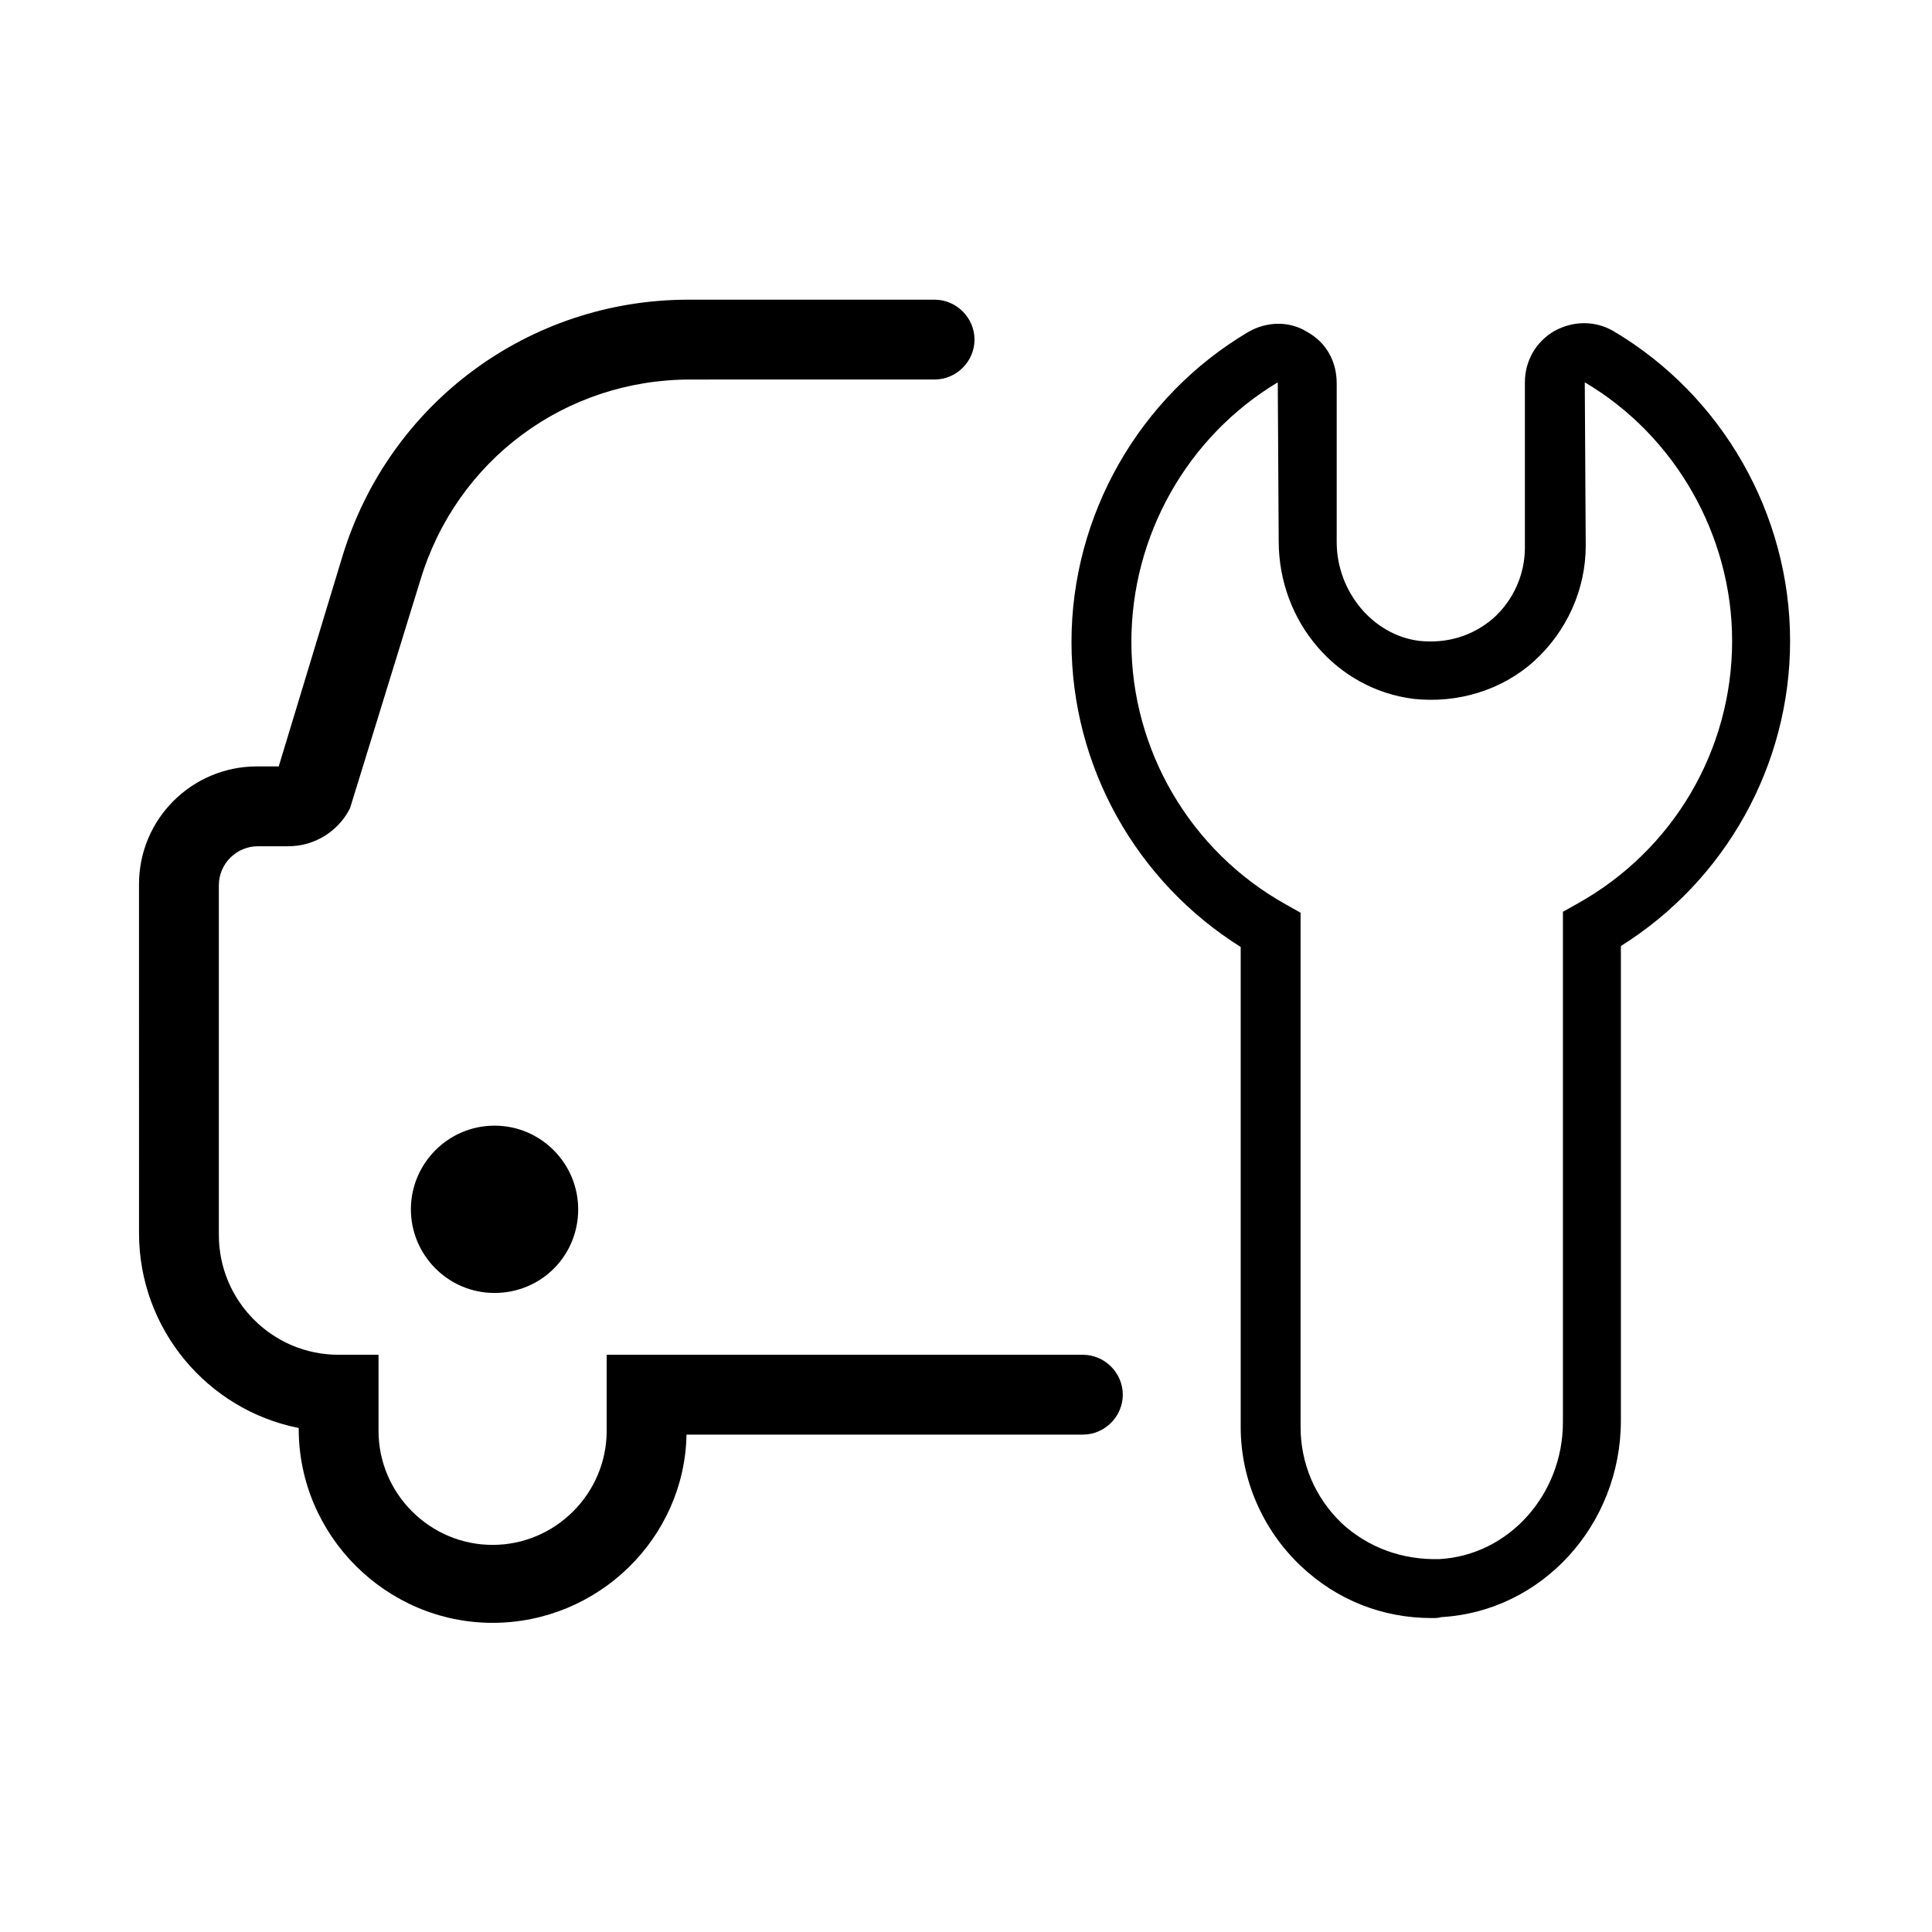
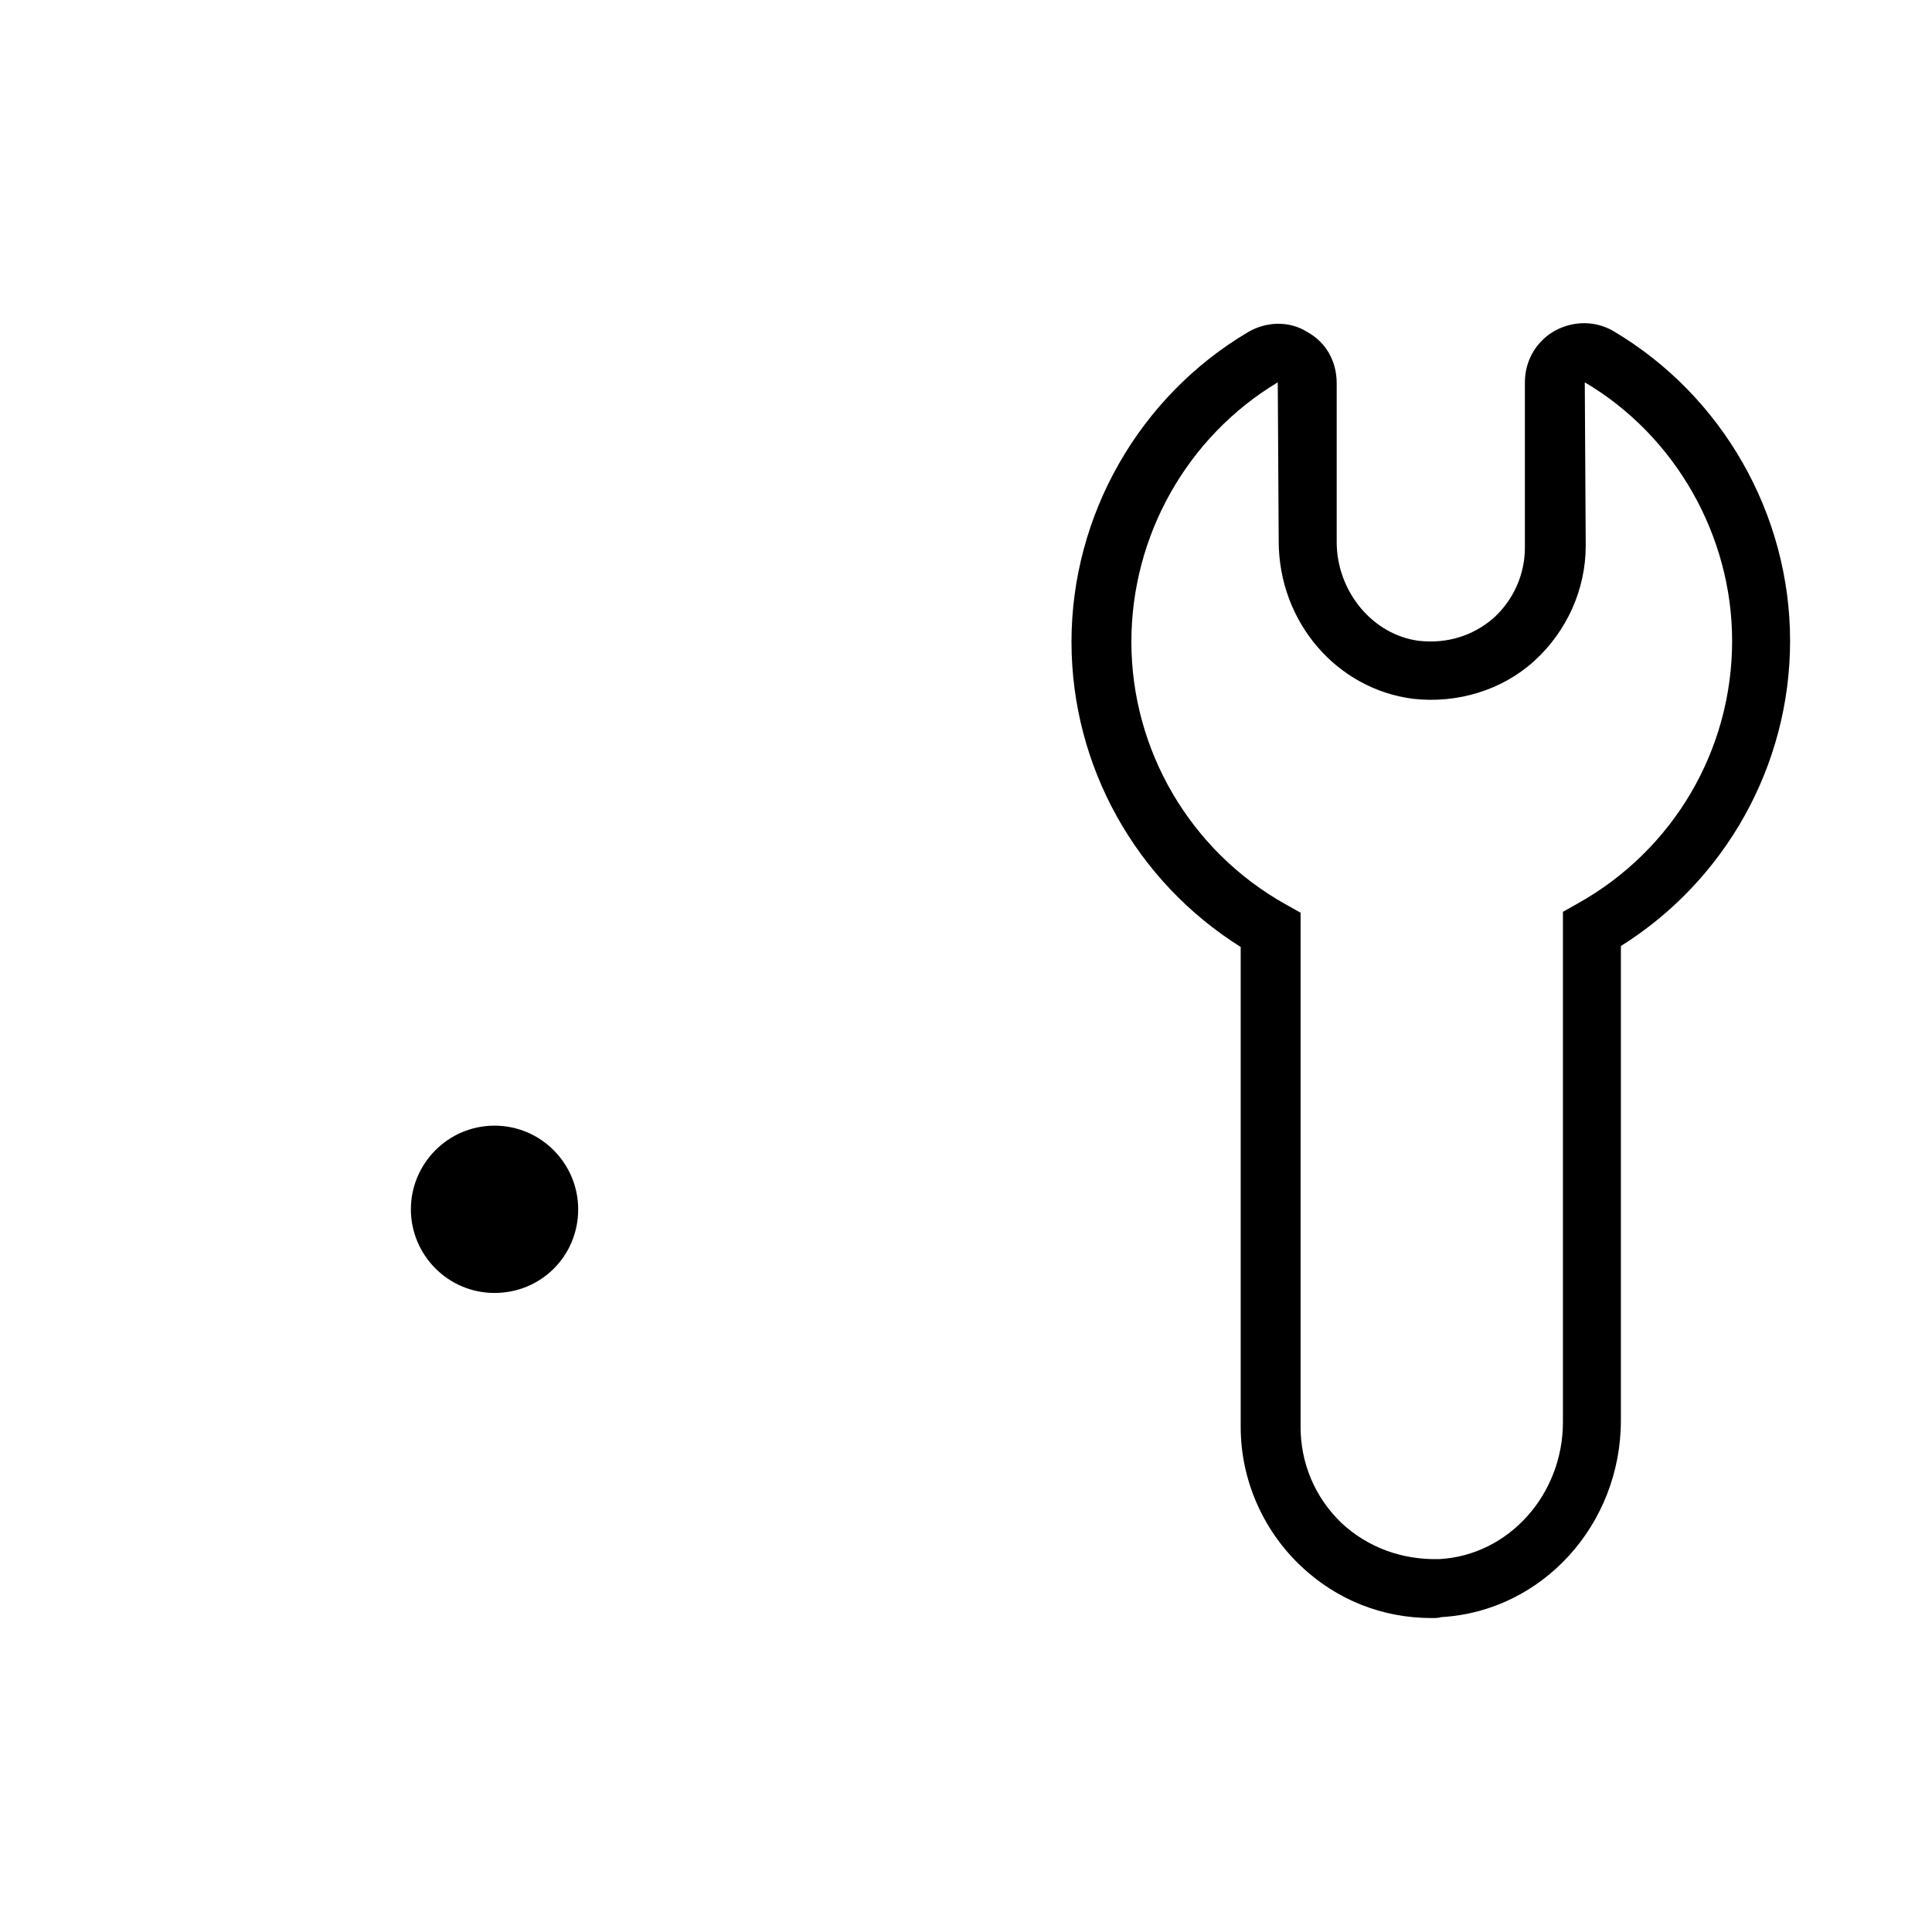
<svg xmlns="http://www.w3.org/2000/svg" fill="#000000" width="800px" height="800px" version="1.1" viewBox="144 144 512 512">
  <g>
    <path d="m252.89 464.48c0 12.09 9.824 22.168 22.168 22.168s22.168-9.824 22.168-22.168c0-12.09-9.824-22.168-22.168-22.168-12.344 0.004-22.168 10.078-22.168 22.168z" />
-     <path d="m274.55 574.07c-28.215 0-51.387-23.176-51.387-51.387v-0.25c-24.184-4.785-42.32-26.199-42.32-51.641l-0.004-92.453c0-17.383 14.105-31.234 31.234-31.234h5.793l16.879-55.672c12.344-40.559 49.375-68.016 91.691-68.016h65.242c5.793 0 10.578 4.785 10.578 10.578 0 5.793-4.785 10.578-10.578 10.578l-64.734 0.004c-33.25 0-61.969 21.41-71.539 53.152l-18.641 60.457c-3.023 6.047-9.32 10.078-16.375 10.078h-8.062c-5.543 0-10.328 4.535-10.328 10.328v92.699c0 17.383 14.105 31.738 31.738 31.738h10.578v20.152c0 16.625 13.602 30.23 30.23 30.23 16.625 0 30.23-13.602 30.23-30.23v-20.152h126.2c5.793 0 10.578 4.785 10.578 10.578s-4.785 10.578-10.578 10.578l-105.04 0.004c-0.504 27.457-23.426 49.879-51.387 49.879z" />
    <path d="m523.43 572.8c-13.098 0-25.191-4.785-34.762-13.855-10.078-9.574-15.871-22.922-15.871-36.777v-127.21c-27.711-17.383-44.84-47.863-44.84-80.863 0-33.504 17.887-64.992 46.855-82.121 4.785-2.769 10.832-3.023 15.617 0 5.039 2.769 7.809 7.809 7.809 13.602v42.066c0 13.098 9.574 24.688 21.914 26.199 7.305 0.754 14.105-1.258 19.648-6.047 5.289-4.785 8.312-11.586 8.312-18.641v-43.828c0-5.793 3.023-10.832 7.809-13.602 5.039-2.769 10.832-2.769 15.617 0 28.969 17.129 46.855 48.617 46.855 82.121 0 33-17.129 63.48-44.84 80.863v125.7c0 27.711-20.906 50.633-47.609 52.145-0.754 0.25-1.508 0.25-2.516 0.25zm-40.809-327.48c-23.93 14.359-38.793 40.559-38.793 68.77 0 28.719 15.617 55.418 40.809 69.527l4.031 2.266v136.28c0 9.574 3.777 18.641 10.832 25.441 7.055 6.551 16.121 9.824 25.945 9.574 18.391-1.008 32.746-17.129 32.746-36.273v-135.27l4.031-2.266c25.191-14.105 40.809-40.559 40.809-69.527 0-27.961-15.113-54.41-39.047-68.52l0.25 43.328c0 11.586-5.039 22.672-13.602 30.48-8.566 7.809-20.402 11.336-31.992 10.078-20.402-2.519-35.77-20.402-35.77-41.816z" />
  </g>
</svg>